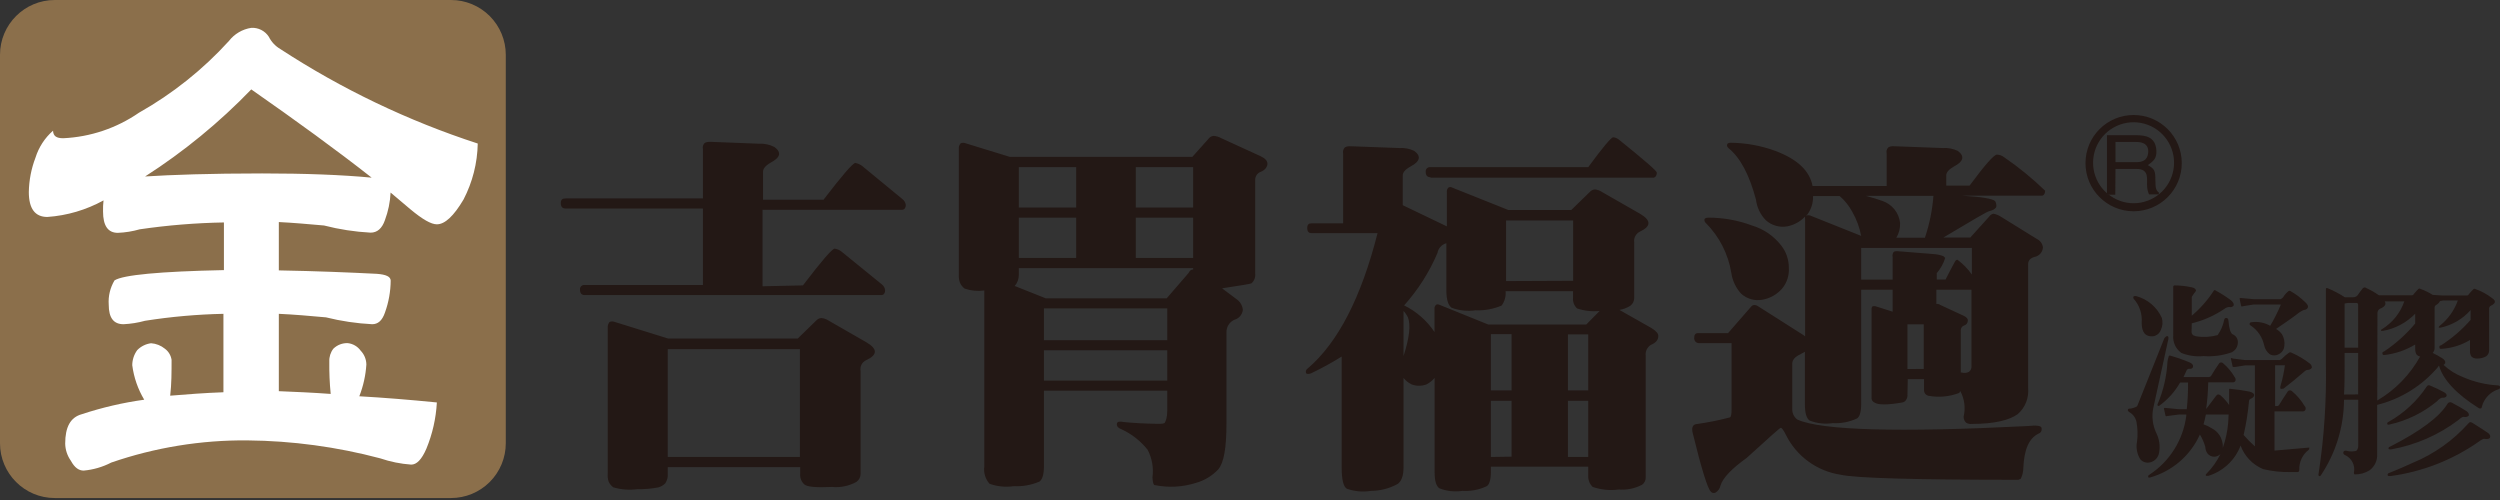
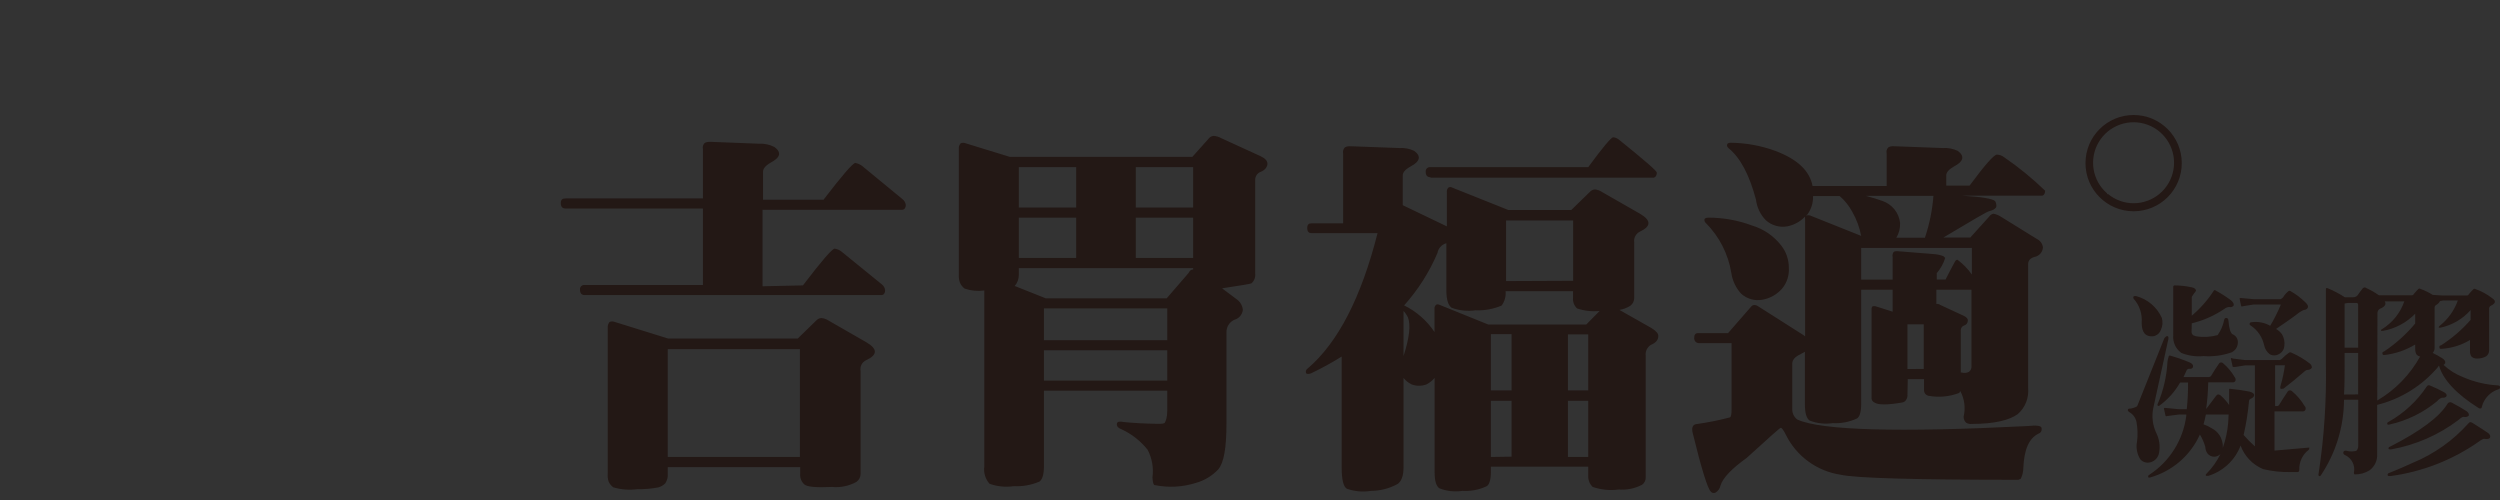
<svg xmlns="http://www.w3.org/2000/svg" width="255" height="51" viewBox="0 0 255 51">
  <rect x="0" y="0" width="255" height="51" fill="#333333" stroke="none" />
  <g fill="none">
-     <path fill="#231815" d="M215.78,17.23 L217.93,17.23 C219.32,17.23 218.93,18.36 219.01,19.07 C219.031,19.332 219.096,19.589 219.2,19.83 L220.2,19.83 L220.2,19.63 C219.9,19.43 219.86,19.15 219.85,18.39 C219.85,17.39 219.76,17.23 219.08,16.84 C219.73,16.39 219.99,16.11 219.95,15.33 C219.86,13.97 218.88,13.79 217.86,13.79 L214.91,13.79 L214.91,19.79 L215.01,19.86 L215.76,19.86 L215.78,17.23 Z M215.78,14.48 L217.89,14.48 C218.41,14.48 219.23,14.61 219.11,15.63 C219.02,16.4 218.45,16.54 217.9,16.54 L215.78,16.54 L215.78,14.48 Z" />
    <path fill="#231815" d="M217.63 11.73C214.918 11.73 212.72 13.928 212.72 16.64 212.72 19.352 214.918 21.55 217.63 21.55 220.342 21.55 222.54 19.352 222.54 16.64 222.54 13.928 220.342 11.73 217.63 11.73zM217.63 20.73C216.682 20.731 215.763 20.402 215.03 19.8L214.93 19.8 214.93 19.73C213.415 18.426 213.052 16.224 214.067 14.502 215.082 12.781 217.184 12.033 219.059 12.727 220.933 13.421 222.041 15.358 221.69 17.326 221.339 19.294 219.629 20.727 217.63 20.73L217.63 20.73zM81.9 29.11C83.807 26.61 84.887 25.36 85.14 25.36 85.387 25.398 85.621 25.498 85.82 25.65L89.94 29C90.129 29.142 90.252 29.355 90.28 29.59 90.293 29.748 90.239 29.904 90.13 30.02 90.074 30.061 90.009 30.088 89.94 30.1L59.65 30.1C59.32 30.1 59.16 29.92 59.16 29.55 59.143 29.416 59.189 29.282 59.286 29.188 59.382 29.094 59.517 29.05 59.65 29.07L71.7 29.07 71.7 21.27 57.7 21.27C57.37 21.27 57.2 21.09 57.2 20.72 57.2 20.35 57.37 20.24 57.7 20.24L71.7 20.24 71.7 15.21C71.652 15.019 71.692 14.817 71.81 14.66 71.91 14.51 72.16 14.45 72.57 14.47L77.44 14.66C77.981 14.63 78.52 14.748 79 15 79.73 15.54 79.6 16.07 78.62 16.58 78.07 16.9 77.8 17.22 77.83 17.58L77.83 20.37 84 20.37C85.91 17.88 87 16.62 87.25 16.62 87.496 16.669 87.728 16.771 87.93 16.92 89.67 18.34 91.04 19.467 92.04 20.3 92.228 20.444 92.354 20.656 92.39 20.89 92.4 21.052 92.342 21.212 92.23 21.33 92.172 21.365 92.107 21.389 92.04 21.4L77.78 21.4 77.78 29.2 81.9 29.11zM68.11 48.31C68.143 48.663 68.051 49.017 67.85 49.31 67.658 49.495 67.425 49.632 67.17 49.71 66.449 49.85 65.715 49.914 64.98 49.9 64.169 50.002 63.345 49.938 62.56 49.71 62.339 49.556 62.169 49.34 62.07 49.09 61.99 48.828 61.963 48.553 61.99 48.28L61.99 33.28C62.006 33.117 62.072 32.963 62.18 32.84 62.349 32.767 62.541 32.767 62.71 32.84L68.15 34.53 81.37 34.53 83.26 32.69C83.393 32.541 83.58 32.451 83.78 32.44 84.037 32.463 84.284 32.549 84.5 32.69L88.35 34.9C89.54 35.59 89.52 36.2 88.35 36.74 87.928 36.931 87.693 37.386 87.78 37.84L87.78 48.34C87.779 48.662 87.622 48.963 87.36 49.15 86.602 49.571 85.733 49.752 84.87 49.67 83.29 49.74 82.34 49.67 82.04 49.41 81.735 49.13 81.58 48.722 81.62 48.31L81.62 47.65 68.11 47.65 68.11 48.31zM81.59 46.61L81.59 35.61 68.11 35.61 68.11 46.61 81.59 46.61zM106.48 47.57C106.48 48.38 106.33 48.89 106.03 49.12 105.198 49.477 104.294 49.637 103.39 49.59 102.562 49.714 101.716 49.628 100.93 49.34 100.502 48.856 100.308 48.209 100.4 47.57L100.4 29.63C99.728 29.723 99.043 29.658 98.4 29.44 98.182 29.283 98.013 29.068 97.91 28.82 97.819 28.557 97.781 28.278 97.8 28L97.8 15.06C97.807 14.895 97.875 14.738 97.99 14.62 98.156 14.546 98.344 14.546 98.51 14.62L103 16 121.62 16 123.24 14.19C123.362 14.01 123.555 13.89 123.77 13.86 124.047 13.875 124.318 13.954 124.56 14.09L128.56 15.92C129.04 16.15 129.28 16.4 129.28 16.7 129.28 17 129.04 17.37 128.56 17.54 128.234 17.676 128.024 17.997 128.03 18.35L128.03 27.9C128.076 28.276 127.933 28.649 127.65 28.9 127.58 28.95 126.58 29.12 124.65 29.41L126.12 30.51C126.496 30.761 126.735 31.17 126.77 31.62 126.71 32.099 126.366 32.494 125.9 32.62 125.396 32.847 125.08 33.357 125.1 33.91L125.1 43.2C125.1 45.7 124.83 47.2 124.27 47.87 123.645 48.535 122.849 49.015 121.97 49.26 120.614 49.687 119.173 49.762 117.78 49.48 117.65 49.48 117.58 49.18 117.55 48.71 117.685 47.739 117.514 46.749 117.06 45.88 116.345 44.978 115.427 44.258 114.38 43.78 114.05 43.66 113.9 43.48 113.92 43.23 113.94 42.98 114.24 42.97 114.64 43.05 115.64 43.15 116.81 43.21 118.04 43.23 118.49 43.23 118.76 43.23 118.83 43.08 118.9 42.93 119.06 42.6 119.06 41.91L119.06 39.85 106.48 39.85 106.48 47.57zM121.7 27.49L121.7 27.35 103.92 27.35 103.92 28C103.933 28.429 103.783 28.847 103.5 29.17L106.67 30.43 119 30.43 121.23 27.85C121.35 27.59 121.53 27.47 121.7 27.49zM109.77 17.05L103.92 17.05 103.92 21.17 109.77 21.17 109.77 17.05zM109.77 26.31L109.77 22.2 103.92 22.2 103.92 26.31 109.77 26.31zM119.06 31.46L106.48 31.46 106.48 34.7 119.06 34.7 119.06 31.46zM119.06 38.82L119.06 35.73 106.48 35.73 106.48 38.82 119.06 38.82zM115.85 21.17L121.7 21.17 121.7 17.05 115.85 17.05 115.85 21.17zM121.7 26.31L121.7 22.2 115.85 22.2 115.85 26.31 121.7 26.31zM152.07 48.16C152.07 48.94 151.91 49.42 151.65 49.59 150.874 49.959 150.017 50.124 149.16 50.07 148.371 50.188 147.564 50.099 146.82 49.81 146.49 49.59 146.33 49.04 146.33 48.16L146.33 38.55C146.1 38.823 145.818 39.047 145.5 39.21 145.014 39.394 144.476 39.394 143.99 39.21 143.666 39.057 143.382 38.831 143.16 38.55L143.16 47.68C143.16 48.56 142.93 49.12 142.55 49.37 141.715 49.825 140.781 50.066 139.83 50.07 139.008 50.205 138.165 50.129 137.38 49.85 137.03 49.65 136.85 48.93 136.85 47.68L136.85 36.37C135.849 36.994 134.814 37.561 133.75 38.07 133.5 38.17 133.32 38.17 133.22 38.07 133.148 37.892 133.216 37.689 133.38 37.59 136.467 34.957 138.843 30.353 140.51 23.78L133.79 23.78C133.49 23.78 133.34 23.63 133.34 23.26 133.34 22.89 133.49 22.78 133.79 22.78L137 22.78 137 15.65C136.96 15.458 137.004 15.258 137.12 15.1 137.22 14.953 137.47 14.893 137.87 14.92L142.74 15.1C143.26 15.064 143.78 15.164 144.25 15.39 144.98 15.93 144.86 16.46 143.88 16.98 143.32 17.29 143.06 17.61 143.08 17.93L143.08 20.93 147.58 23.09 147.58 19.59C147.558 19.425 147.613 19.259 147.73 19.14 147.854 19.057 148.016 19.057 148.14 19.14L153.85 21.42 160.27 21.42 162.16 19.58C162.294 19.425 162.486 19.332 162.69 19.32 162.944 19.35 163.187 19.439 163.4 19.58L167.26 21.79C168.44 22.47 168.43 23.09 167.26 23.63 166.853 23.836 166.624 24.279 166.69 24.73L166.69 30.4C166.688 30.717 166.536 31.013 166.28 31.2 165.944 31.408 165.57 31.547 165.18 31.61L168.43 33.45C168.91 33.743 169.15 34.013 169.15 34.26 169.15 34.65 168.92 34.96 168.39 35.18 168.022 35.405 167.816 35.821 167.86 36.25L167.86 48.67C167.881 48.979 167.737 49.276 167.48 49.45 166.751 49.831 165.93 49.998 165.11 49.93 164.218 50.05 163.311 49.961 162.46 49.67 162.163 49.394 161.996 49.006 162 48.6L162 47.6 152.07 47.6 152.07 48.16zM143.16 31.72L143.16 36.32C143.76 34.46 143.91 33.14 143.61 32.38 143.496 32.138 143.344 31.915 143.16 31.72L143.16 31.72zM163.16 31.72C162.384 31.798 161.599 31.709 160.86 31.46 160.559 31.178 160.407 30.771 160.45 30.36L160.45 29.7 153.57 29.7C153.624 30.224 153.477 30.749 153.16 31.17 152.323 31.525 151.418 31.689 150.51 31.65 149.684 31.769 148.842 31.68 148.06 31.39 147.7 31.12 147.53 30.53 147.53 29.63L147.53 24.81C147.057 24.936 146.701 25.327 146.62 25.81 145.788 27.765 144.639 29.569 143.22 31.15 144.476 31.766 145.546 32.705 146.32 33.87L146.32 31.5C146.303 31.35 146.359 31.202 146.47 31.1 146.55 31.02 146.67 31.02 146.85 31.1L151.8 33.1 161.8 33.1 163.16 31.72zM145.91 18.08C145.59 18.08 145.42 17.89 145.42 17.53 145.403 17.396 145.449 17.262 145.546 17.168 145.642 17.074 145.777 17.03 145.91 17.05L162 17.05C163.5 15 164.36 14 164.54 14 164.76 14.023 164.969 14.11 165.14 14.25 167.71 16.32 168.99 17.43 168.99 17.6 169.005 17.761 168.95 17.921 168.84 18.04 168.797 18.079 168.746 18.106 168.69 18.12L145.91 18.12 145.91 18.08zM154.18 34.08L152.07 34.08 152.07 39.82 154.18 39.82 154.18 34.08zM154.18 46.58L154.18 40.88 152.07 40.88 152.07 46.61 154.18 46.58zM160.46 28.64L160.46 22.49 153.62 22.49 153.62 28.67 160.46 28.64zM159.93 39.82L162 39.82 162 34.11 159.93 34.11 159.93 39.82zM162 46.61L162 40.88 159.93 40.88 159.93 46.61 162 46.61zM194.56 40.22C194.584 40.428 194.53 40.638 194.41 40.81 194.314 40.951 194.16 41.043 193.99 41.06 192.51 41.313 191.58 41.313 191.2 41.06 191.045 40.994 190.933 40.855 190.9 40.69L190.9 31.5C190.897 31.401 190.937 31.307 191.01 31.24 191.109 31.219 191.211 31.219 191.31 31.24L193.05 31.79 193.05 29.55 189.84 29.55 189.84 41.25C189.84 42.03 189.68 42.51 189.42 42.68 188.642 43.043 187.787 43.208 186.93 43.16 186.141 43.278 185.334 43.189 184.59 42.9 184.26 42.68 184.1 42.13 184.1 41.25L184.1 35.88C183.946 35.956 183.796 36.039 183.65 36.13 183.07 36.4 182.79 36.73 182.81 37.13L182.81 41.8C182.819 42.198 183.015 42.569 183.34 42.8 185.813 43.9 193.62 44.12 206.76 43.46 207.72 43.36 208.21 43.42 208.23 43.64 208.309 43.886 208.175 44.149 207.93 44.23 206.93 44.72 206.46 45.89 206.38 47.72 206.378 48.105 206.289 48.484 206.12 48.83 206.047 48.875 205.97 48.912 205.89 48.94 195.29 48.94 189.237 48.767 187.73 48.42 185.305 48.051 183.215 46.515 182.14 44.31 181.91 43.86 181.74 43.64 181.64 43.64 181.54 43.64 180.44 44.64 178.17 46.7 176.61 47.82 175.71 48.77 175.49 49.53 175.425 49.837 175.232 50.103 174.96 50.26 174.76 50.33 174.6 50.26 174.51 50.15 174.183 49.863 173.563 47.863 172.65 44.15 172.53 43.64 172.65 43.35 172.96 43.27 174.143 43.107 175.315 42.874 176.47 42.57 176.57 42.497 176.62 42.227 176.62 41.76L176.62 35 173.26 35C173.126 34.99 173.002 34.926 172.917 34.822 172.832 34.718 172.793 34.583 172.81 34.45 172.81 34.11 172.96 33.95 173.26 33.98L176.26 33.98 178.64 31.25C178.717 31.164 178.825 31.114 178.94 31.11 179.061 31.106 179.18 31.141 179.28 31.21L184 34.21 184.12 34.32 184.12 22.38C184.102 22.284 184.102 22.186 184.12 22.09 183.632 22.604 182.996 22.954 182.3 23.09 181.512 23.228 180.704 22.996 180.11 22.46 179.559 21.89 179.208 21.157 179.11 20.37 178.443 17.837 177.51 16.083 176.31 15.11 176.183 14.99 176.133 14.88 176.16 14.78 176.16 14.63 176.31 14.56 176.54 14.56 178.1 14.576 179.646 14.86 181.11 15.4 183.32 16.24 184.58 17.4 184.88 18.97L192.44 18.97 192.44 15.65C192.393 15.459 192.433 15.258 192.55 15.1 192.65 14.95 192.9 14.89 193.31 14.92L198.18 15.1C198.7 15.064 199.22 15.164 199.69 15.39 200.42 15.93 200.29 16.46 199.31 16.98 198.76 17.29 198.49 17.61 198.52 17.93L198.52 18.93 200.9 18.93C202.46 16.82 203.39 15.77 203.69 15.77 203.952 15.778 204.204 15.869 204.41 16.03 205.901 17.05 207.302 18.194 208.6 19.45 208.611 19.611 208.557 19.769 208.45 19.89 208.407 19.926 208.355 19.951 208.3 19.96L200.14 19.96C202.14 20.08 203.25 20.27 203.5 20.51 203.611 20.685 203.653 20.895 203.62 21.1 203.54 21.3 203.3 21.44 202.9 21.54 202.75 21.54 201.19 22.46 198.22 24.23L200.97 24.23 202.9 22.09C202.998 21.93 203.164 21.824 203.35 21.8 203.606 21.851 203.85 21.949 204.07 22.09L207.77 24.38C208.115 24.545 208.347 24.879 208.38 25.26 208.338 25.737 207.981 26.126 207.51 26.21 207.08 26.34 206.87 26.58 206.87 26.95L206.87 39.59C206.962 40.592 206.568 41.578 205.81 42.24 204.98 42.85 203.43 43.24 201.16 43.24 200.953 43.267 200.744 43.228 200.56 43.13 200.381 42.97 200.282 42.74 200.29 42.5 200.5 41.618 200.379 40.689 199.95 39.89 199.922 39.958 199.885 40.022 199.84 40.08 198.84 40.463 197.753 40.563 196.7 40.37 196.427 40.308 196.238 40.059 196.25 39.78L196.25 38.67 194.59 38.67 194.56 40.22zM178.7 23C179.891 23.355 180.941 24.075 181.7 25.06 182.196 25.701 182.464 26.489 182.46 27.3 182.516 28.071 182.273 28.834 181.78 29.43 181.262 30.027 180.557 30.429 179.78 30.57 178.993 30.719 178.182 30.489 177.59 29.95 177.049 29.354 176.7 28.608 176.59 27.81 176.273 25.895 175.368 24.127 174 22.75 173.899 22.671 173.843 22.548 173.85 22.42 173.85 22.27 174.02 22.2 174.27 22.2 175.783 22.199 177.283 22.47 178.7 23L178.7 23zM189.84 24.06C189.674 23.196 189.367 22.364 188.93 21.6 188.604 20.994 188.17 20.451 187.65 20L184.93 20C184.955 20.687 184.743 21.361 184.33 21.91 184.27 21.91 184.25 21.96 184.25 21.98 184.25 22 184.45 21.91 184.63 21.98L189.84 24.06zM197.55 28.51L198.45 28.51C198.75 27.9 199.07 27.3 199.39 26.71 199.47 26.56 199.56 26.49 199.66 26.49 200.226 26.914 200.722 27.423 201.13 28L201.13 25.29 189.84 25.29 189.84 28.52 193.05 28.52 193.05 26.24C193.01 26.066 193.038 25.883 193.13 25.73 193.18 25.65 193.31 25.62 193.54 25.62L197.17 25.91C197.533 25.928 197.89 26.002 198.23 26.13L198.41 26.31C198.234 26.881 197.941 27.409 197.55 27.86L197.55 28.51zM196.34 24.25C196.808 22.869 197.1 21.434 197.21 19.98L190.33 19.98C190.96 20.15 191.51 20.32 191.99 20.49 192.984 20.82 193.695 21.699 193.81 22.74 193.83 23.269 193.698 23.793 193.43 24.25L196.34 24.25zM196.22 37.63L196.22 33.08 194.56 33.08 194.56 37.64 196.22 37.63zM200 38C200.05 38 200.09 38 200.11 38 200.35 38.067 200.607 38.042 200.83 37.93 200.983 37.816 201.078 37.64 201.09 37.45L201.09 29.55 197.51 29.55 197.51 31C197.656 30.983 197.803 31.022 197.92 31.11L200.3 32.21C200.6 32.357 200.74 32.517 200.72 32.69 200.724 32.927 200.568 33.136 200.34 33.2 200.135 33.269 199.997 33.463 200 33.68L200 38zM221.06 34.28C221.17 34.28 221.21 34.43 221.17 34.6L219.64 41.6C219.455 42.463 219.56 43.363 219.94 44.16 220.249 44.778 220.351 45.479 220.23 46.16 220.161 46.649 219.8 47.046 219.32 47.16 218.957 47.256 218.571 47.14 218.32 46.86 217.973 46.317 217.851 45.661 217.98 45.03 218.062 44.364 218.042 43.69 217.92 43.03 217.83 42.605 217.56 42.241 217.18 42.03 217.06 41.94 217.01 41.86 217.05 41.77 217.09 41.68 217.17 41.67 217.33 41.68 217.75 41.58 217.98 41.48 218.01 41.39L220.77 34.48C220.88 34.36 221 34.27 221.06 34.28zM217.6 30.28C217.64 30.216 217.716 30.184 217.79 30.2 217.79 30.2 217.79 30.2 217.88 30.2 219.049 30.508 220.015 31.328 220.51 32.43 220.624 32.843 220.585 33.283 220.4 33.67 220.272 34.005 219.974 34.245 219.62 34.3 218.84 34.37 218.45 33.91 218.45 32.91 218.525 32.023 218.232 31.144 217.64 30.48 217.6 30.429 217.585 30.363 217.6 30.3L217.6 30.28zM225.2 48.53C225.09 48.53 225.02 48.53 225.01 48.53 224.988 48.493 224.983 48.449 224.994 48.407 225.005 48.366 225.033 48.331 225.07 48.31 225.649 47.725 226.129 47.049 226.49 46.31 226.354 46.446 226.18 46.537 225.99 46.57 225.676 46.624 225.357 46.501 225.16 46.25 225.023 46.053 224.947 45.82 224.94 45.58 224.813 45.138 224.628 44.714 224.39 44.32 223.431 46.458 221.575 48.062 219.32 48.7 219.193 48.74 219.123 48.72 219.11 48.64 219.11 48.56 219.11 48.5 219.21 48.44 221.297 47.088 222.683 44.886 223 42.42 222.99 42.374 222.99 42.326 223 42.28L222.26 42.28 221.03 42.44C220.937 42.48 220.887 42.46 220.88 42.38 220.83 42.16 220.78 41.92 220.72 41.68 220.72 41.62 220.72 41.59 220.9 41.61L222.26 41.74 223.05 41.74C223.145 40.837 223.189 39.928 223.18 39.02L222.37 39.02C221.842 39.942 221.127 40.742 220.27 41.37 220.18 41.42 220.12 41.43 220.08 41.37 220.049 41.321 220.049 41.259 220.08 41.21 220.661 39.853 220.999 38.404 221.08 36.93 221.08 36.77 221.15 36.59 221.2 36.37 221.205 36.336 221.224 36.305 221.252 36.286 221.281 36.267 221.317 36.261 221.35 36.27 222.031 36.461 222.699 36.695 223.35 36.97 223.61 37.09 223.72 37.23 223.69 37.41 223.66 37.59 223.51 37.64 223.27 37.62 223.03 37.6 222.99 37.93 222.72 38.46L225.27 38.46C225.389 38.465 225.501 38.403 225.56 38.3 225.79 37.897 226.04 37.507 226.31 37.13 226.346 37.048 226.421 36.989 226.509 36.973 226.597 36.957 226.687 36.986 226.75 37.05 227.218 37.442 227.614 37.912 227.92 38.44 228.03 38.59 228.07 38.72 228.01 38.84 227.95 38.96 227.88 39 227.73 39L225.24 39C225.219 39.91 225.149 40.818 225.03 41.72 225.03 41.72 225.37 41.27 226.03 40.39 226.16 40.21 226.3 40.18 226.47 40.31 226.815 40.6 227.118 40.937 227.37 41.31 227.37 40.79 227.37 40.31 227.37 39.75 227.37 39.68 227.37 39.64 227.49 39.66 228.161 39.721 228.829 39.818 229.49 39.95 229.78 40.05 229.93 40.16 229.93 40.29 229.93 40.42 229.81 40.58 229.58 40.67 229.475 40.704 229.403 40.8 229.4 40.91 229.293 42.074 229.11 43.23 228.85 44.37 229.206 44.782 229.591 45.17 230 45.53L230 37.27 229 37.27 228 37.43C227.84 37.43 227.75 37.43 227.74 37.43 227.67 37.16 227.62 36.91 227.57 36.67 227.52 36.43 227.57 36.52 227.76 36.57L229.04 36.73 232.52 36.73C232.628 36.697 232.725 36.635 232.8 36.55 233.005 36.339 233.229 36.148 233.47 35.98 233.554 35.92 233.666 35.92 233.75 35.98 234.424 36.278 235.059 36.657 235.64 37.11 235.751 37.213 235.813 37.358 235.81 37.51 235.716 37.649 235.558 37.732 235.39 37.73 235.304 37.732 235.22 37.76 235.15 37.81 234.32 38.53 233.57 39.14 232.92 39.64 232.77 39.64 232.66 39.7 232.61 39.64 232.58 39.553 232.58 39.457 232.61 39.37 232.814 38.679 232.964 37.974 233.06 37.26L232.06 37.26 232.06 41.42 232.21 41.42C232.339 41.434 232.462 41.36 232.51 41.24 232.73 40.88 232.99 40.46 233.31 39.99 233.348 39.902 233.427 39.839 233.521 39.821 233.615 39.803 233.712 39.833 233.78 39.9 234.29 40.323 234.723 40.83 235.06 41.4 235.17 41.497 235.209 41.652 235.16 41.79 235.115 41.907 234.994 41.978 234.87 41.96L232 41.96 232 45.96 235.55 45.65C235.55 45.71 235.55 45.79 235.48 45.89 234.858 46.363 234.504 47.109 234.53 47.89 234.53 48.07 234.47 48.15 234.34 48.15L233.64 48.15C232.698 48.171 231.757 48.07 230.84 47.85 229.773 47.404 228.94 46.535 228.54 45.45 227.973 46.949 226.737 48.096 225.2 48.55L225.2 48.53zM223.54 33.8C223.526 33.953 223.59 34.104 223.71 34.2L223.99 34.3C224.727 34.42 225.481 34.379 226.2 34.18 226.52 33.726 226.744 33.213 226.86 32.67 226.86 32.5 226.98 32.42 227.09 32.43 227.2 32.44 227.29 32.52 227.3 32.69 227.36 33.5 227.51 33.97 227.73 34.1 228.071 34.234 228.286 34.574 228.26 34.94 228.258 35.369 228.009 35.758 227.62 35.94 226.703 36.264 225.729 36.393 224.76 36.32 223.992 36.397 223.216 36.288 222.5 36 221.921 35.587 221.605 34.898 221.67 34.19L221.67 29.61C221.66 29.497 221.66 29.383 221.67 29.27 221.67 29.16 221.73 29.11 221.82 29.11 222.412 29.116 223.002 29.183 223.58 29.31 223.85 29.37 223.99 29.49 223.99 29.67 223.836 29.865 223.692 30.069 223.56 30.28L223.56 32.2C224.437 31.461 225.199 30.595 225.82 29.63 225.841 29.605 225.872 29.59 225.905 29.59 225.938 29.59 225.969 29.605 225.99 29.63 226.538 29.923 227.063 30.257 227.56 30.63 227.793 30.83 227.883 31.01 227.83 31.17 227.73 31.308 227.552 31.364 227.39 31.31 227.204 31.323 227.026 31.393 226.88 31.51 225.87 32.194 224.745 32.692 223.56 32.98L223.54 33.8zM227.32 42.28L225 42.28C224.933 42.633 224.853 42.967 224.76 43.28 225.077 43.39 225.379 43.538 225.66 43.72 226.166 43.993 226.53 44.47 226.66 45.03 226.721 45.244 226.742 45.468 226.72 45.69 227.012 44.874 227.197 44.024 227.27 43.16 227.28 42.87 227.3 42.57 227.32 42.28zM232.65 31.06L229.87 31.06 228.87 31.22C228.71 31.273 228.62 31.273 228.6 31.22 228.54 30.97 228.48 30.71 228.44 30.46 228.44 30.407 228.5 30.387 228.62 30.4L229.91 30.52 232.61 30.52C232.716 30.479 232.809 30.41 232.88 30.32 233.026 30.08 233.212 29.867 233.43 29.69 233.491 29.65 233.569 29.65 233.63 29.69 234.185 30.005 234.696 30.391 235.15 30.84 235.36 31.04 235.45 31.2 235.41 31.34 235.37 31.48 235.24 31.6 234.98 31.62 234.712 31.74 234.462 31.898 234.24 32.09 233.51 32.65 232.81 33.09 232.16 33.55 232.395 33.687 232.599 33.871 232.76 34.09 232.977 34.454 233.062 34.881 233 35.3 232.973 35.659 232.756 35.976 232.43 36.13 232.144 36.29 231.796 36.29 231.51 36.13 231.216 35.901 231.014 35.575 230.94 35.21 230.765 34.392 230.277 33.674 229.58 33.21 229.496 33.182 229.446 33.097 229.46 33.01 229.478 32.93 229.548 32.873 229.63 32.87 230.296 32.77 230.975 32.897 231.56 33.23 231.975 32.534 232.339 31.809 232.65 31.06L232.65 31.06zM236.71 48.51C236.62 48.58 236.55 48.59 236.5 48.51 236.471 48.44 236.471 48.36 236.5 48.29 237.065 44.585 237.312 40.838 237.24 37.09L237.24 29.59C237.24 29.41 237.24 29.35 237.4 29.39 238.019 29.641 238.612 29.953 239.17 30.32L240 30.32C240.162 30.327 240.32 30.27 240.44 30.16 240.66 29.84 240.86 29.59 241.02 29.39 241.121 29.293 241.279 29.293 241.38 29.39 241.826 29.592 242.251 29.837 242.65 30.12L246 30.12C246.089 30.121 246.171 30.07 246.21 29.99 246.356 29.808 246.513 29.634 246.68 29.47 246.742 29.422 246.828 29.422 246.89 29.47 247.328 29.626 247.747 29.831 248.14 30.08L249.14 30.14 251.62 30.14C251.706 30.14 251.785 30.089 251.82 30.01 251.97 29.827 252.13 29.654 252.3 29.49 252.362 29.442 252.448 29.442 252.51 29.49 253.123 29.706 253.697 30.02 254.21 30.42 254.61 30.69 254.57 30.94 254.08 31.18 253.947 31.237 253.869 31.377 253.89 31.52L253.89 35.78C253.883 36.008 253.768 36.22 253.58 36.35 253.292 36.506 252.967 36.582 252.64 36.57 252.427 36.581 252.22 36.501 252.07 36.35 251.971 36.177 251.926 35.979 251.94 35.78L251.94 34.68C251.063 35.207 250.072 35.516 249.05 35.58 248.91 35.58 248.83 35.58 248.82 35.44 248.81 35.3 248.82 35.26 248.99 35.22 250.111 34.504 251.125 33.632 252 32.63L252 31.63C251.197 32.537 250.125 33.164 248.94 33.42 248.82 33.42 248.76 33.42 248.75 33.42 248.74 33.42 248.75 33.28 248.84 33.24 249.691 32.569 250.336 31.671 250.7 30.65L249.2 30.65 248.88 30.71C248.88 30.71 248.88 30.71 248.88 30.71 248.88 30.71 248.76 30.97 248.52 31.09 248.387 31.147 248.309 31.287 248.33 31.43L248.33 35.53C248.32 35.703 248.253 35.868 248.14 36 248.484 36.166 248.818 36.353 249.14 36.56 249.367 36.72 249.457 36.88 249.41 37.04 249.34 37.14 249.29 37.2 249.24 37.22 249.821 37.76 250.5 38.185 251.24 38.47 252.355 38.954 253.547 39.238 254.76 39.31 254.92 39.31 255.01 39.4 255.02 39.48 255.022 39.593 254.941 39.69 254.83 39.71 254.005 39.975 253.371 40.642 253.15 41.48 253.15 41.66 252.99 41.72 252.83 41.63 250.55 40.19 249.2 38.74 248.78 37.3 248.732 37.323 248.698 37.368 248.69 37.42 247.075 39.334 244.899 40.691 242.47 41.3L242.47 46.3C242.515 46.946 242.229 47.571 241.71 47.96 241.26 48.249 240.735 48.398 240.2 48.39 240.12 48.39 240.09 48.33 240.1 48.21 240.257 47.46 239.864 46.703 239.16 46.4 239.103 46.378 239.057 46.333 239.032 46.277 239.008 46.221 239.007 46.157 239.03 46.1 239.08 45.98 239.19 45.95 239.35 45.98 239.677 46.073 240.023 46.073 240.35 45.98 240.472 45.854 240.541 45.686 240.54 45.51L240.54 40.77 239.09 40.77C239.076 43.528 238.248 46.221 236.71 48.51L236.71 48.51zM240.53 40.23L240.53 36 239.15 36 239.15 37.14C239.15 38.32 239.15 39.35 239.09 40.24L240.53 40.23zM240.53 35.46L240.53 31.08C240.53 30.95 240.43 30.89 240.34 30.9L239.47 30.9 239.15 30.96 239.15 35.46 240.53 35.46zM242.48 40.85C244.312 39.775 245.821 38.228 246.85 36.37 246.707 36.337 246.578 36.26 246.48 36.15 246.386 35.975 246.341 35.778 246.35 35.58L246.35 35.14C245.399 35.717 244.335 36.082 243.23 36.21 243.09 36.21 243.02 36.21 243.01 36.07 243 35.93 243.01 35.9 243.16 35.86 244.356 35.066 245.431 34.103 246.35 33L246.35 32C245.464 32.913 244.313 33.525 243.06 33.75 242.95 33.75 242.89 33.75 242.87 33.75 242.858 33.713 242.862 33.672 242.881 33.638 242.9 33.604 242.932 33.579 242.97 33.57 244.033 32.919 244.835 31.919 245.24 30.74L243.24 30.74C243.44 31.05 243.24 31.3 242.74 31.5 242.577 31.603 242.485 31.788 242.5 31.98L242.48 40.85zM247.9 39.34C248.387 39.538 248.861 39.765 249.32 40.02 249.51 40.14 249.59 40.26 249.55 40.39 249.51 40.52 249.33 40.59 249.06 40.57 248.88 40.641 248.721 40.758 248.6 40.91 247.193 42.081 245.527 42.901 243.74 43.3 243.587 43.34 243.507 43.32 243.5 43.24 243.5 43.15 243.5 43.07 243.65 43.02 245.209 42.143 246.539 40.91 247.53 39.42 247.61 39.28 247.74 39.26 247.9 39.34L247.9 39.34zM252.23 43.16C252.88 43.56 253.39 43.9 253.78 44.16 253.97 44.31 254.04 44.46 253.99 44.62 253.94 44.78 253.7 44.81 253.39 44.76 253.27 44.76 253.08 44.86 252.82 45.06 250.143 46.93 247.057 48.13 243.82 48.56 243.64 48.56 243.55 48.56 243.54 48.46 243.53 48.36 243.54 48.28 243.75 48.22 244.58 47.89 245.35 47.56 246.07 47.22 248.264 46.321 250.224 44.932 251.8 43.16 251.89 43.05 252 43 252.23 43.16zM250.12 41.09C250.72 41.41 251.21 41.69 251.59 41.94 251.78 42.09 251.85 42.23 251.82 42.36 251.79 42.49 251.57 42.57 251.27 42.52 251.16 42.52 250.99 42.63 250.76 42.84 248.737 44.371 246.379 45.4 243.88 45.84 243.73 45.84 243.64 45.84 243.63 45.77 243.62 45.7 243.63 45.6 243.8 45.55 246.907 43.97 248.867 42.497 249.68 41.13 249.795 41.006 249.985 40.989 250.12 41.09L250.12 41.09z" />
-     <path fill="#8B6F4B" d="M46,0 L5.59,0 C2.503,0 0,2.503 0,5.59 L0,45.21 C0,48.297 2.503,50.8 5.59,50.8 L46,50.8 C47.483,50.8 48.904,50.211 49.953,49.163 C51.001,48.114 51.59,46.693 51.59,45.21 L51.59,5.59 C51.59,4.107 51.001,2.686 49.953,1.637 C48.904,0.589 47.483,0 46,0 Z" />
-     <path fill="#FFF" d="M6.45,14.1 C9.216,13.973 11.891,13.072 14.17,11.5 C17.601,9.566 20.7,7.094 23.35,4.18 C23.91,3.458 24.726,2.978 25.63,2.84 C26.347,2.8 27.03,3.147 27.42,3.75 C27.68,4.271 28.087,4.706 28.59,5 C34.85,9.086 41.622,12.327 48.73,14.64 C48.694,16.63 48.198,18.584 47.28,20.35 C46.28,22.04 45.38,22.88 44.56,22.88 C43.98,22.88 43.11,22.39 41.84,21.33 L39.84,19.64 C39.795,20.604 39.599,21.556 39.26,22.46 C38.97,23.3 38.48,23.73 37.8,23.73 C36.196,23.644 34.605,23.4 33.05,23 C31.45,22.86 29.9,22.72 28.44,22.65 L28.44,27.58 C32.33,27.65 35.67,27.79 38.44,27.93 C39.37,28 39.85,28.21 39.85,28.63 C39.841,29.735 39.645,30.831 39.27,31.87 C38.98,32.72 38.54,33.07 37.96,33.07 C36.371,32.989 34.794,32.754 33.25,32.37 C31.6,32.22 30,32.08 28.44,32.01 L28.44,39.9 C30.09,39.97 31.84,40.04 33.73,40.18 C33.622,39.08 33.576,37.975 33.59,36.87 C33.57,36.402 33.715,35.942 34,35.57 C34.394,35.184 34.929,34.978 35.48,35 C36.006,35.061 36.481,35.34 36.79,35.77 C37.156,36.149 37.363,36.653 37.37,37.18 C37.298,38.291 37.055,39.383 36.65,40.42 C39.12,40.56 41.74,40.77 44.56,41.05 C44.472,42.672 44.11,44.268 43.49,45.77 C43,46.9 42.49,47.39 41.94,47.39 C40.864,47.314 39.801,47.098 38.78,46.75 C34.361,45.577 29.812,44.962 25.24,44.92 C20.515,44.877 15.818,45.641 11.35,47.18 C10.475,47.633 9.521,47.912 8.54,48 C8.05,48 7.62,47.72 7.23,47 C6.865,46.488 6.663,45.878 6.65,45.25 C6.65,43.56 7.18,42.57 8.34,42.25 C10.414,41.565 12.546,41.069 14.71,40.77 C14.065,39.693 13.65,38.495 13.49,37.25 C13.493,36.696 13.671,36.156 14,35.71 C14.378,35.325 14.875,35.078 15.41,35.01 C15.927,35.047 16.419,35.242 16.82,35.57 C17.188,35.841 17.432,36.248 17.5,36.7 C17.5,37.97 17.5,39.16 17.36,40.36 C19.05,40.22 20.85,40.08 22.79,40.01 L22.79,32.01 C20.11,32.066 17.438,32.303 14.79,32.72 C14.075,32.918 13.341,33.035 12.6,33.07 C11.6,33.07 11.09,32.44 11.09,31.07 C11.03,30.206 11.236,29.344 11.68,28.6 C12.55,28.04 16.29,27.69 22.84,27.55 L22.84,22.69 C19.965,22.74 17.095,22.974 14.25,23.39 C13.524,23.599 12.775,23.719 12.02,23.75 C11.02,23.75 10.51,23.04 10.51,21.57 C10.5,21.193 10.517,20.815 10.56,20.44 C8.796,21.413 6.84,21.99 4.83,22.13 C3.57,22.13 2.94,21.28 2.94,19.59 C2.96,18.389 3.19,17.201 3.62,16.08 C3.952,15.016 4.572,14.065 5.41,13.33 C5.43,13.89 5.77,14.1 6.45,14.1 Z M26.74,17.69 C31.11,17.69 34.85,17.83 37.91,18.12 C34.32,15.3 30.24,12.34 25.63,9.12 C22.377,12.491 18.743,15.471 14.8,18 C17.47,17.83 21.45,17.69 26.74,17.69 L26.74,17.69 Z" />
  </g>
</svg>